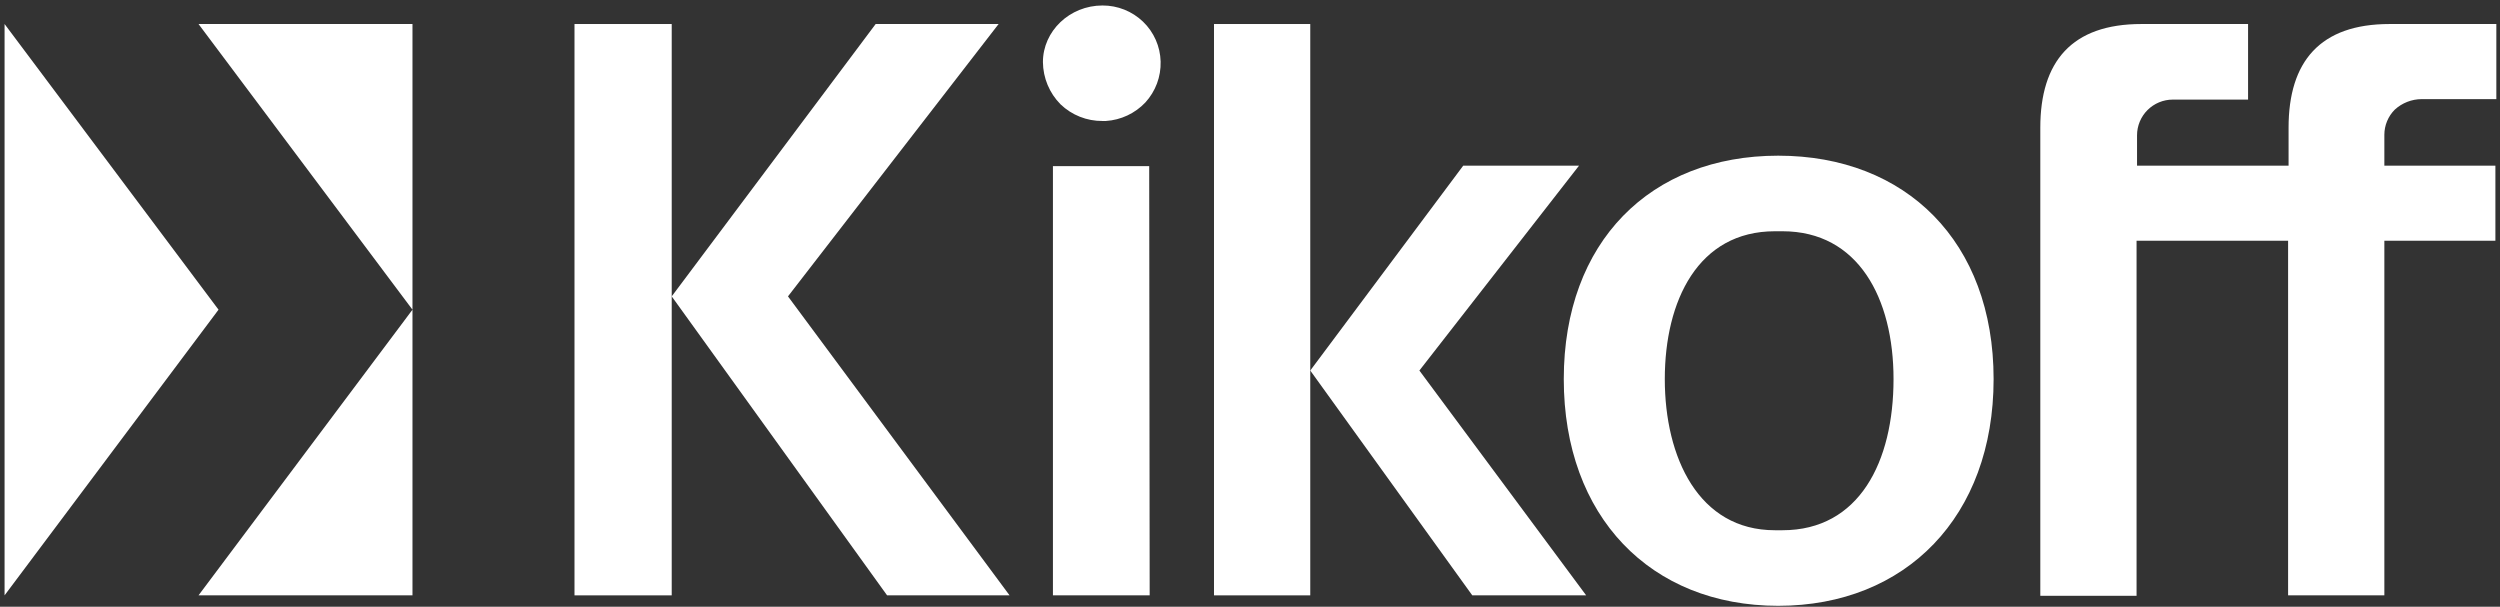
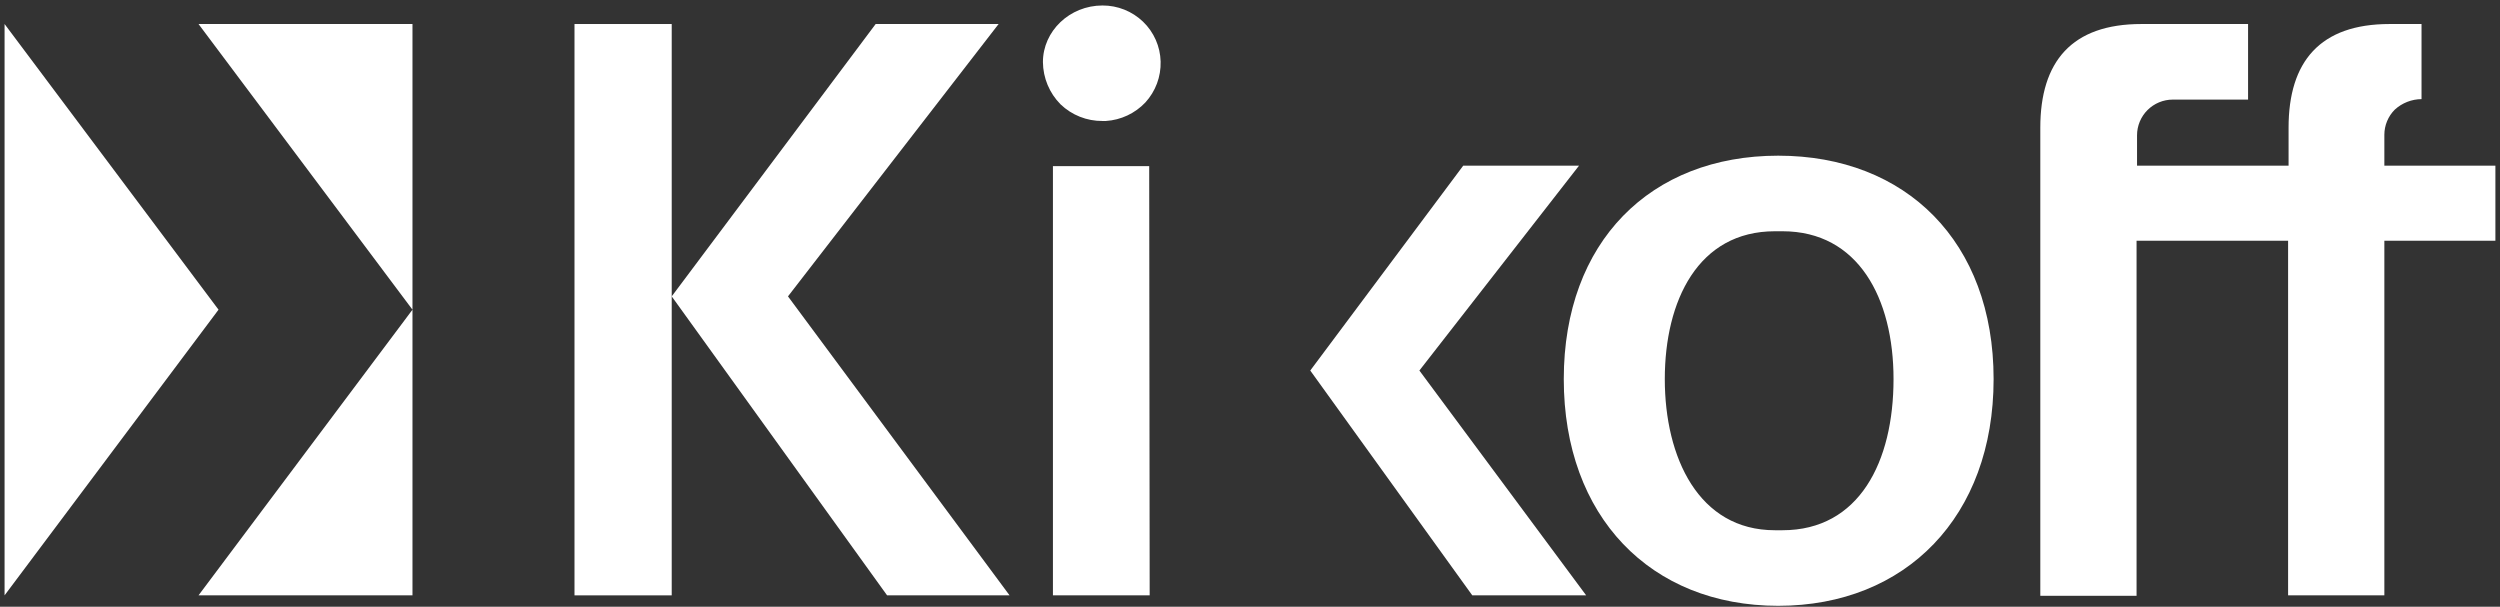
<svg xmlns="http://www.w3.org/2000/svg" width="342" height="83" viewBox="0 0 342 83" fill="none">
  <rect x="0" y="0" width="342" height="83" fill="#333333" stroke="none" />
  <g clip-path="url(#clip0_2011_20014)">
    <path d="M27.157 81.445H56.427V42.365L27.157 81.445ZM0.625 3.286V81.445L29.895 42.365L0.625 3.286ZM27.157 3.286L56.427 42.365V3.286H27.157Z" fill="white" />
    <path d="M91.89 3.286H78.591V81.445H91.89V3.286Z" fill="white" />
-     <path d="M179.244 3.286H166.076V81.445H179.244V3.286Z" fill="white" />
    <path d="M142.672 8.488C142.672 4.261 146.323 0.75 150.821 0.75C152.886 0.742 154.873 1.534 156.362 2.961C157.856 4.394 158.723 6.356 158.774 8.423C158.831 10.486 158.083 12.491 156.688 14.015C155.272 15.514 153.338 16.42 151.277 16.551H150.821C148.684 16.567 146.626 15.751 145.084 14.275C143.556 12.732 142.691 10.656 142.672 8.488V8.488ZM157.275 81.445H144.041V22.728H157.21L157.275 81.445Z" fill="white" />
    <path d="M272.725 51.859C272.725 70.65 260.73 82.875 243.26 82.875C225.789 82.875 213.924 70.65 213.924 51.859C213.924 33.067 225.789 21.297 243.26 21.297C260.73 21.297 272.725 33.067 272.725 51.859ZM259.035 51.859C259.035 40.805 254.211 31.636 243.846 31.636H242.803C232.308 31.636 227.744 41.13 227.744 51.859C227.744 62.588 232.373 72.536 242.803 72.536H243.846C254.342 72.536 259.035 63.173 259.035 51.859Z" fill="white" />
-     <path d="M331.265 13.56H341.5V3.286H326.898C317.38 3.286 313.077 8.423 313.077 17.461V22.663H292.347V18.502C292.349 17.209 292.865 15.969 293.781 15.055C294.698 14.141 295.94 13.626 297.236 13.625H307.536V3.286H292.934C283.416 3.286 279.114 8.423 279.114 17.461V81.51H292.282V32.937H313.012V81.445H326.18V32.937H341.37V22.663H326.18V18.436C326.181 17.796 326.307 17.162 326.554 16.571C326.8 15.979 327.16 15.442 327.615 14.99C328.613 14.08 329.913 13.571 331.265 13.56V13.56Z" fill="white" />
+     <path d="M331.265 13.56V3.286H326.898C317.38 3.286 313.077 8.423 313.077 17.461V22.663H292.347V18.502C292.349 17.209 292.865 15.969 293.781 15.055C294.698 14.141 295.94 13.626 297.236 13.625H307.536V3.286H292.934C283.416 3.286 279.114 8.423 279.114 17.461V81.51H292.282V32.937H313.012V81.445H326.18V32.937H341.37V22.663H326.18V18.436C326.181 17.796 326.307 17.162 326.554 16.571C326.8 15.979 327.16 15.442 327.615 14.99C328.613 14.08 329.913 13.571 331.265 13.56V13.56Z" fill="white" />
    <path d="M91.89 40.544L121.355 81.445H138.109L107.796 40.544L136.61 3.286H119.791L91.89 40.544Z" fill="white" />
    <path d="M179.244 50.688L201.408 81.445H216.988L194.172 50.688L216.01 22.663H200.169L179.244 50.688Z" fill="white" />
  </g>
  <defs>
    <clipPath id="clip0_2011_20014">
      <rect width="340.875" height="82.125" fill="white" transform="translate(0.625 0.75)" />
    </clipPath>
  </defs>
</svg>